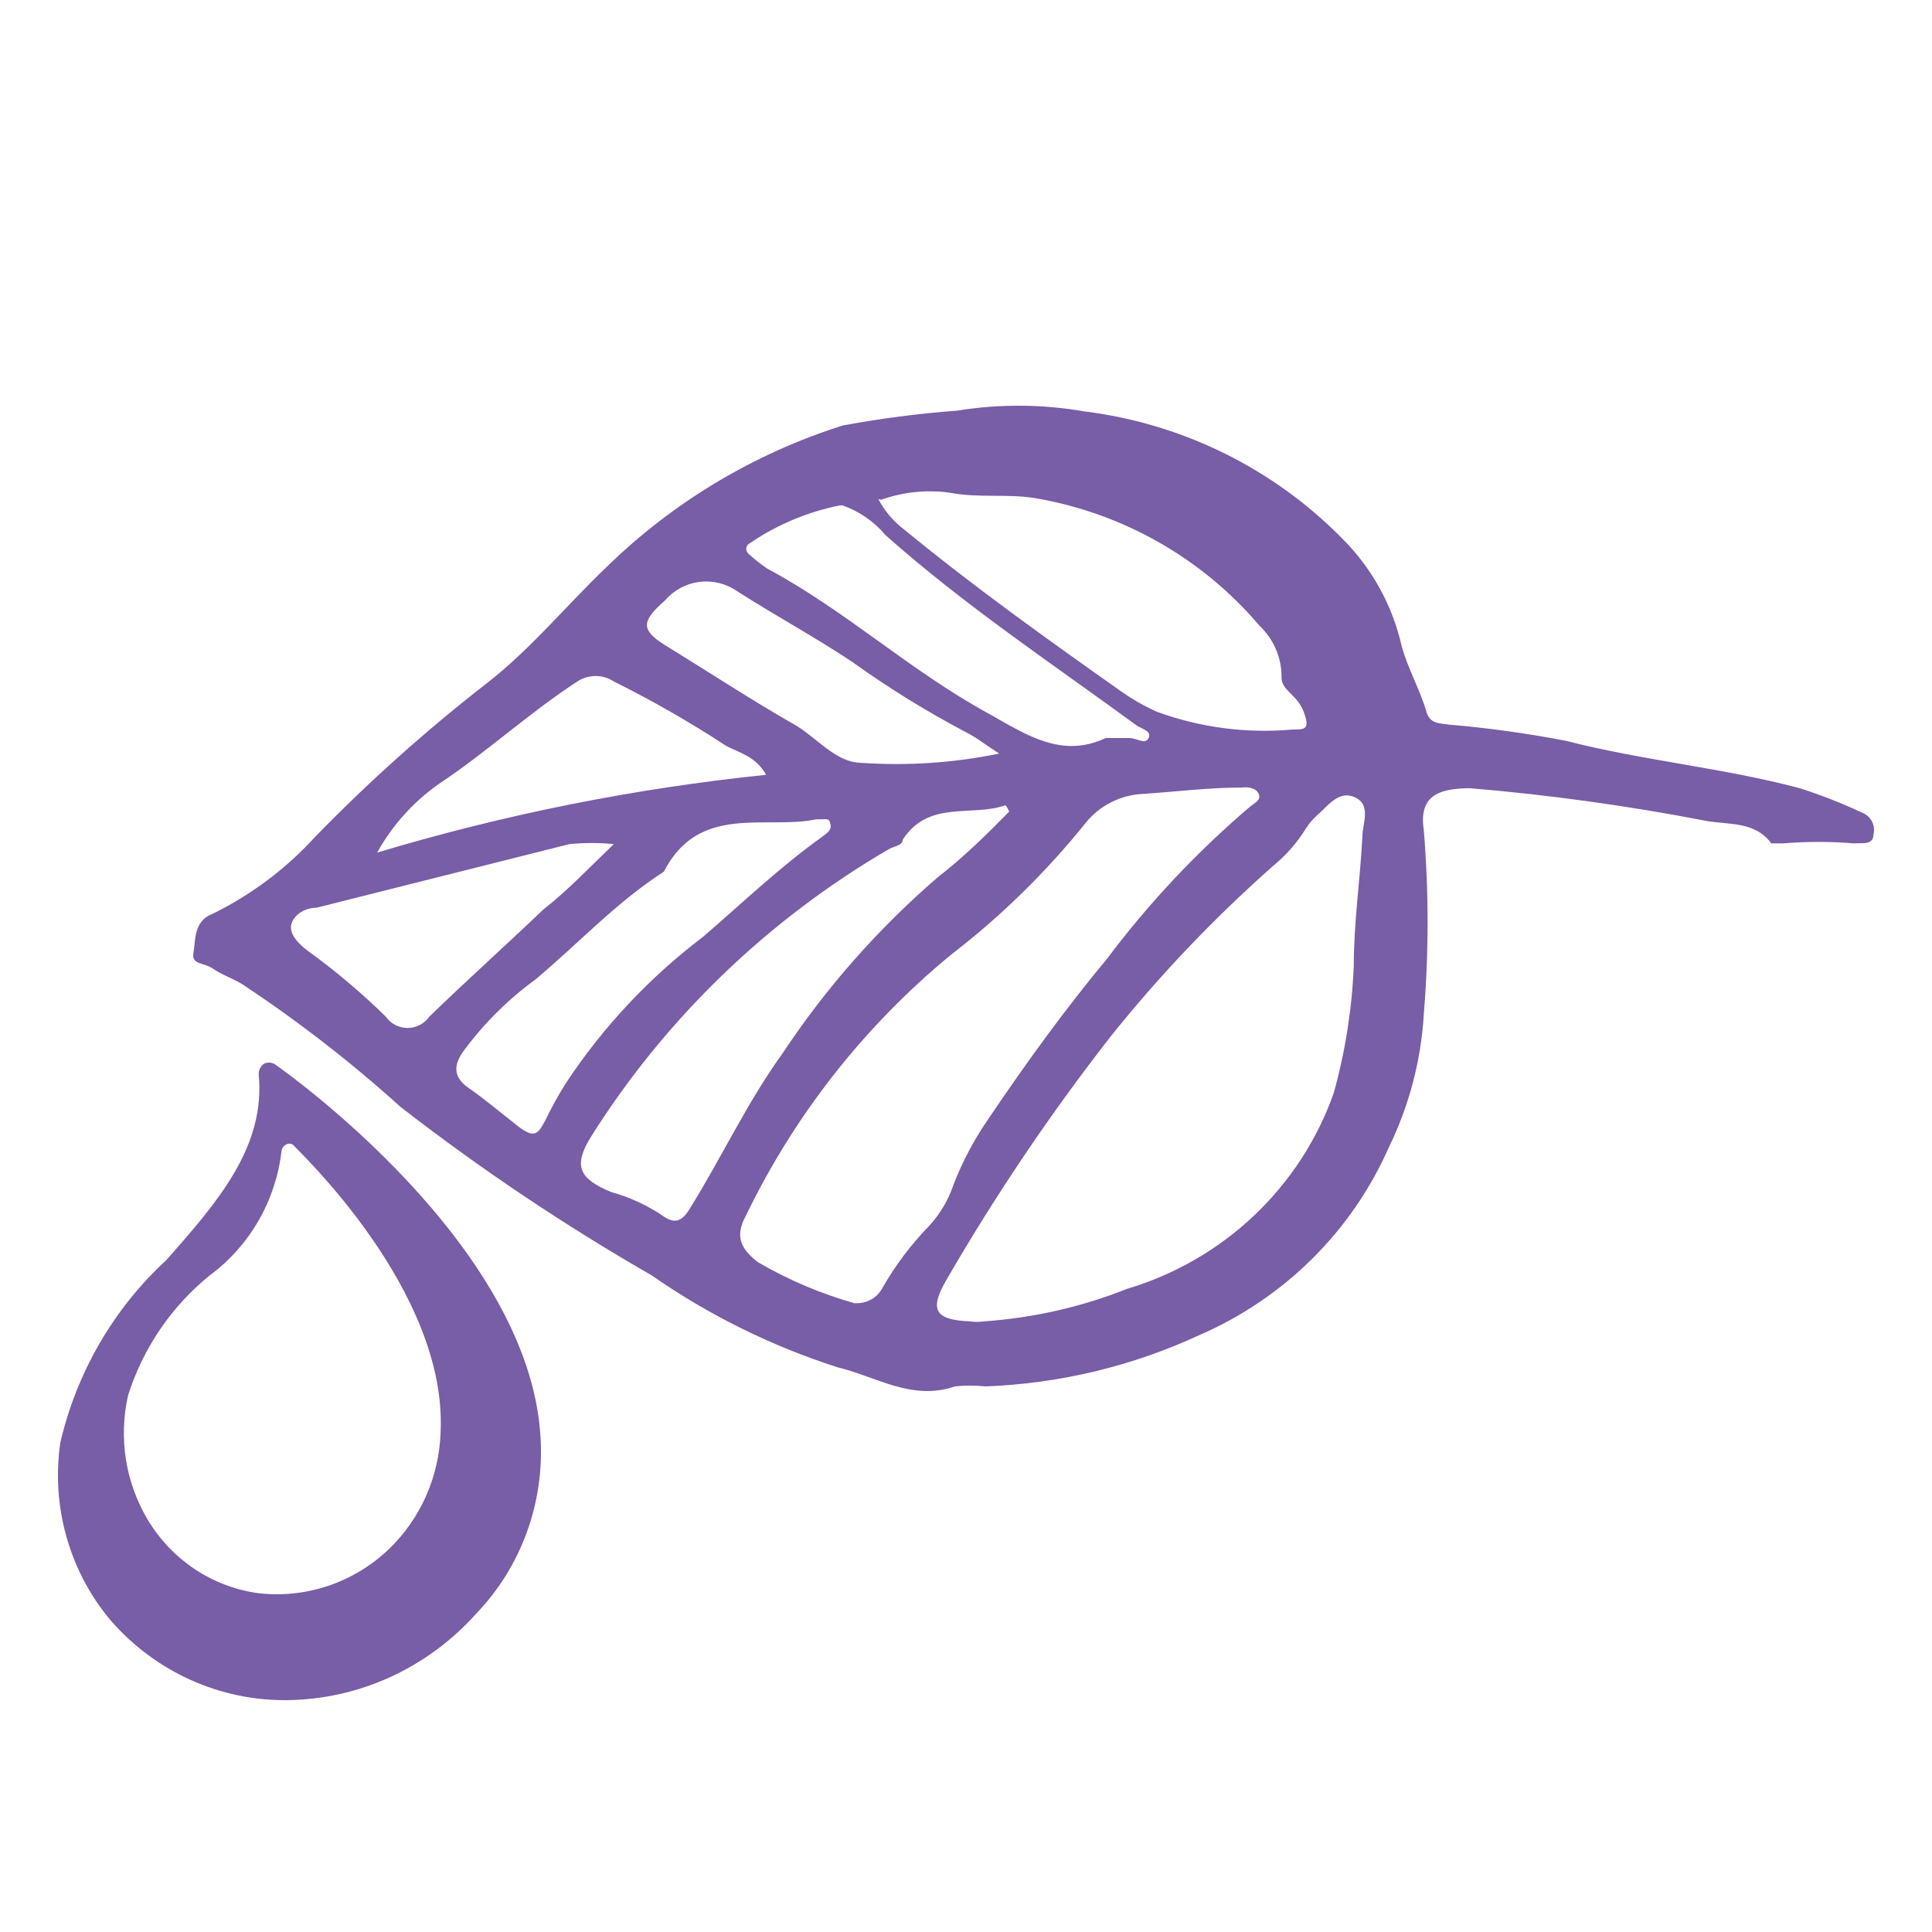
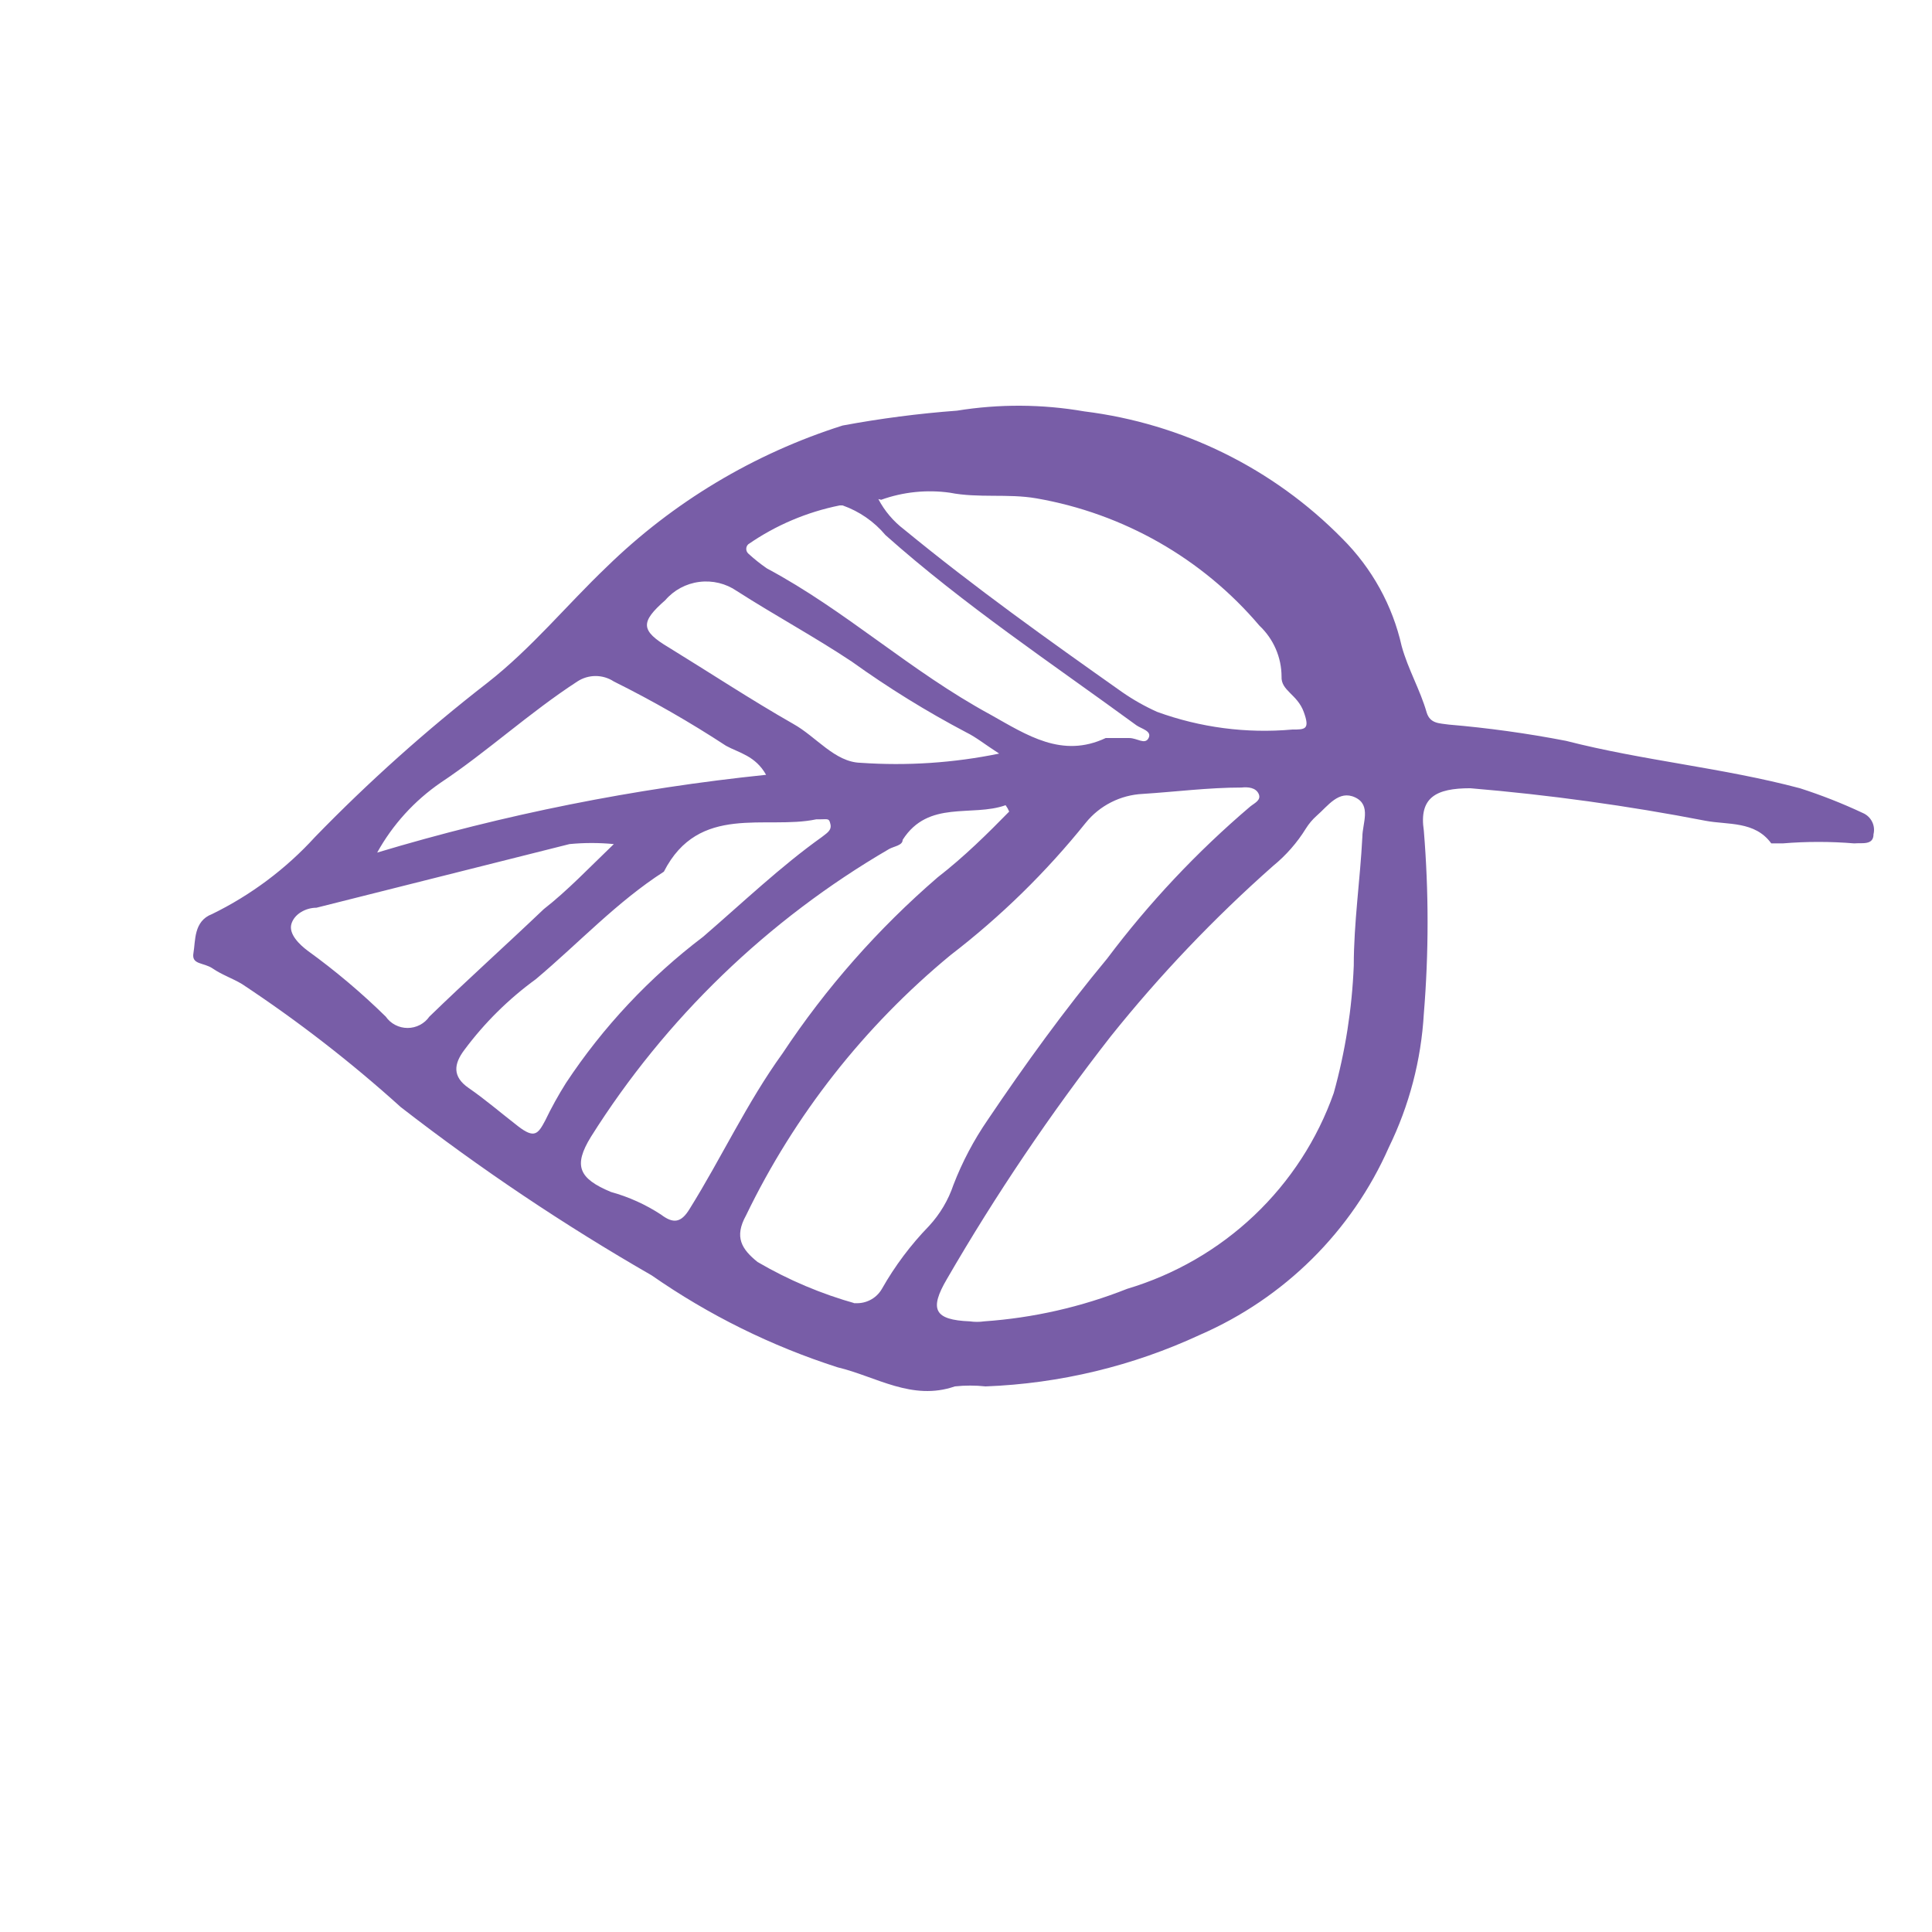
<svg xmlns="http://www.w3.org/2000/svg" width="100" height="100" viewBox="0 0 100 100" fill="none">
  <path fill-rule="evenodd" clip-rule="evenodd" d="M56.12 21.293C61.2 21.924 65.912 24.247 69.479 27.88C71.013 29.411 72.078 31.339 72.55 33.443C72.883 34.651 73.512 35.712 73.845 36.883C74.03 37.469 74.511 37.432 74.993 37.505C77.029 37.678 79.055 37.959 81.061 38.347C85.058 39.372 89.165 39.738 93.162 40.799C94.274 41.156 95.362 41.584 96.418 42.08C96.627 42.169 96.797 42.328 96.898 42.529C97 42.73 97.026 42.959 96.973 43.178C96.973 43.763 96.381 43.617 95.974 43.654C94.743 43.552 93.505 43.552 92.273 43.654C92.051 43.654 91.755 43.654 91.681 43.654C90.83 42.483 89.424 42.702 88.277 42.483C84.253 41.704 80.189 41.142 76.103 40.799C74.326 40.799 73.438 41.275 73.697 42.995C73.956 46.149 73.956 49.319 73.697 52.473C73.558 54.874 72.942 57.225 71.884 59.39C69.975 63.722 66.487 67.184 62.115 69.088C58.633 70.706 54.858 71.615 51.014 71.76C50.485 71.703 49.951 71.703 49.422 71.76C47.202 72.528 45.352 71.248 43.354 70.772C39.924 69.671 36.681 68.067 33.733 66.014C29.205 63.411 24.865 60.5 20.744 57.304C18.172 54.98 15.426 52.851 12.529 50.936C12.048 50.644 11.493 50.461 11.012 50.131C10.531 49.802 9.902 49.948 10.013 49.326C10.124 48.704 10.013 47.679 10.975 47.313C12.99 46.328 14.798 44.975 16.304 43.324C19.084 40.462 22.064 37.796 25.222 35.346C27.516 33.553 29.329 31.32 31.401 29.344C34.835 25.991 39.018 23.483 43.613 22.025C45.571 21.661 47.547 21.404 49.533 21.256C51.716 20.903 53.942 20.915 56.12 21.293V21.293ZM70.071 49.985C70.071 47.752 70.404 45.52 70.515 43.324C70.515 42.629 70.996 41.677 70.145 41.275C69.294 40.872 68.739 41.714 68.147 42.226C67.931 42.419 67.745 42.641 67.592 42.885C67.137 43.621 66.562 44.276 65.889 44.825C62.84 47.522 60.029 50.472 57.489 53.645C54.378 57.632 51.547 61.826 49.015 66.197C48.09 67.771 48.349 68.32 50.2 68.393C50.445 68.429 50.694 68.429 50.94 68.393C53.48 68.216 55.977 67.648 58.34 66.71C60.805 65.974 63.059 64.672 64.918 62.91C66.776 61.148 68.187 58.977 69.035 56.572C69.633 54.423 69.98 52.212 70.071 49.985V49.985ZM44.168 67.442C44.46 67.479 44.757 67.43 45.021 67.299C45.285 67.169 45.503 66.963 45.648 66.71C46.319 65.526 47.14 64.431 48.09 63.453C48.655 62.84 49.084 62.117 49.349 61.33C49.806 60.143 50.403 59.013 51.125 57.963C53.049 55.108 55.084 52.29 57.304 49.619C59.47 46.734 61.952 44.095 64.705 41.751C64.927 41.568 65.297 41.421 65.149 41.092C65.001 40.763 64.594 40.726 64.261 40.763C62.559 40.763 60.857 40.982 59.155 41.092C58.582 41.119 58.021 41.267 57.511 41.526C57 41.785 56.551 42.148 56.194 42.592C54.147 45.141 51.799 47.439 49.2 49.436C44.735 53.12 41.125 57.714 38.617 62.904C37.988 64.038 38.395 64.66 39.209 65.319C40.809 66.255 42.526 66.981 44.316 67.478L44.168 67.442ZM45.463 25.831C45.785 26.446 46.24 26.983 46.795 27.405C50.496 30.442 54.196 33.077 58.081 35.822C58.652 36.219 59.259 36.562 59.895 36.847C62.129 37.66 64.517 37.973 66.888 37.761C67.555 37.761 67.814 37.761 67.481 36.847C67.147 35.932 66.296 35.749 66.333 35.017C66.332 34.524 66.229 34.036 66.032 33.584C65.835 33.131 65.547 32.722 65.186 32.382C62.242 28.911 58.153 26.578 53.641 25.794C52.161 25.538 50.644 25.794 49.163 25.502C47.967 25.335 46.747 25.461 45.611 25.868L45.463 25.831ZM52.235 42.007C52.187 41.89 52.125 41.779 52.05 41.677C50.311 42.3 48.053 41.385 46.721 43.471C46.721 43.763 46.277 43.8 46.018 43.946C39.734 47.607 34.44 52.718 30.587 58.841C29.662 60.342 29.958 61.001 31.623 61.696C32.543 61.95 33.417 62.345 34.214 62.867C34.843 63.343 35.25 63.306 35.694 62.574C37.359 59.903 38.654 57.085 40.504 54.523C42.747 51.137 45.449 48.071 48.534 45.41C49.904 44.349 51.125 43.141 52.235 42.007ZM42.244 42.409C39.653 42.958 36.175 41.568 34.362 45.117C31.919 46.691 29.995 48.777 27.738 50.68C26.325 51.708 25.077 52.942 24.038 54.34C23.483 55.072 23.408 55.73 24.259 56.316C25.111 56.902 25.962 57.634 26.813 58.292C27.664 58.951 27.849 58.695 28.219 58C28.54 57.334 28.898 56.686 29.292 56.06C31.211 53.156 33.614 50.595 36.397 48.484C38.432 46.728 40.43 44.825 42.54 43.324C42.762 43.141 43.058 42.995 42.984 42.666C42.91 42.336 42.873 42.409 42.392 42.409H42.244ZM43.465 26.16C41.763 26.502 40.15 27.187 38.728 28.173C38.696 28.204 38.67 28.241 38.652 28.282C38.635 28.323 38.626 28.367 38.626 28.411C38.626 28.456 38.635 28.5 38.652 28.54C38.67 28.581 38.696 28.618 38.728 28.649C39.03 28.927 39.352 29.184 39.69 29.418C43.798 31.613 47.091 34.724 51.273 36.993C53.16 38.054 54.973 39.262 57.23 38.201C57.563 38.201 58.044 38.201 58.452 38.201C58.859 38.201 59.266 38.567 59.451 38.201C59.636 37.835 59.081 37.725 58.822 37.542C54.418 34.321 49.904 31.32 45.833 27.697C45.246 26.997 44.479 26.466 43.613 26.16H43.465ZM19.523 44.129C26.088 42.157 32.829 40.809 39.653 40.104C39.098 39.116 38.247 38.969 37.581 38.603C35.713 37.38 33.773 36.268 31.771 35.273C31.492 35.089 31.164 34.991 30.828 34.991C30.492 34.991 30.164 35.089 29.884 35.273C27.405 36.883 25.185 38.933 22.816 40.506C21.449 41.445 20.322 42.685 19.523 44.129V44.129ZM31.771 43.69C31.009 43.616 30.24 43.616 29.477 43.69L16.378 46.984C15.823 46.984 15.23 47.313 15.082 47.826C14.934 48.338 15.489 48.887 15.934 49.216C17.362 50.249 18.71 51.387 19.967 52.62C20.093 52.801 20.261 52.949 20.458 53.051C20.655 53.154 20.873 53.207 21.096 53.207C21.318 53.207 21.537 53.154 21.733 53.051C21.93 52.949 22.099 52.801 22.224 52.62C24.148 50.753 26.147 48.96 28.145 47.057C29.366 46.106 30.513 44.898 31.771 43.69ZM51.717 39.006C50.977 38.53 50.533 38.164 50.014 37.908C47.958 36.825 45.98 35.602 44.094 34.248C42.17 32.967 40.134 31.869 38.136 30.589C37.57 30.199 36.877 30.032 36.193 30.12C35.509 30.207 34.882 30.544 34.436 31.064C33.141 32.199 33.141 32.638 34.621 33.516C36.767 34.834 38.876 36.224 41.059 37.469C42.244 38.127 43.206 39.445 44.538 39.482C46.942 39.65 49.357 39.49 51.717 39.006V39.006Z" fill="#785DA7" />
-   <path d="M14.202 55.07C14.117 55.024 14.022 55 13.925 55C13.828 55 13.733 55.024 13.648 55.07C13.567 55.131 13.501 55.21 13.456 55.302C13.411 55.394 13.388 55.495 13.389 55.598C13.759 59.365 11.248 62.229 8.626 65.205C5.894 67.715 3.975 71.013 3.123 74.662C2.884 76.302 2.994 77.976 3.447 79.569C3.899 81.162 4.683 82.637 5.745 83.892C6.89 85.202 8.296 86.246 9.87 86.954C11.443 87.663 13.147 88.019 14.867 87.999C16.712 87.977 18.534 87.568 20.217 86.797C21.901 86.025 23.411 84.908 24.653 83.516C25.803 82.319 26.693 80.889 27.266 79.318C27.838 77.747 28.081 76.071 27.977 74.398C27.423 64.414 14.756 55.447 14.202 55.07ZM20.111 80.2C19.211 81.053 18.141 81.697 16.975 82.087C15.808 82.477 14.572 82.605 13.353 82.461C12.191 82.3 11.078 81.879 10.095 81.228C9.112 80.576 8.282 79.711 7.666 78.693C6.497 76.757 6.126 74.428 6.632 72.213C7.415 69.758 8.892 67.595 10.878 65.996C11.892 65.245 12.743 64.288 13.379 63.186C14.014 62.084 14.42 60.861 14.571 59.591C14.576 59.52 14.6 59.452 14.638 59.392C14.677 59.333 14.73 59.285 14.793 59.252C14.848 59.215 14.912 59.195 14.977 59.195C15.043 59.195 15.107 59.215 15.162 59.252C15.458 59.591 23.139 66.788 22.806 74.097C22.774 75.245 22.52 76.376 22.057 77.424C21.594 78.471 20.933 79.415 20.111 80.2V80.2Z" fill="#785DA7" />
</svg>